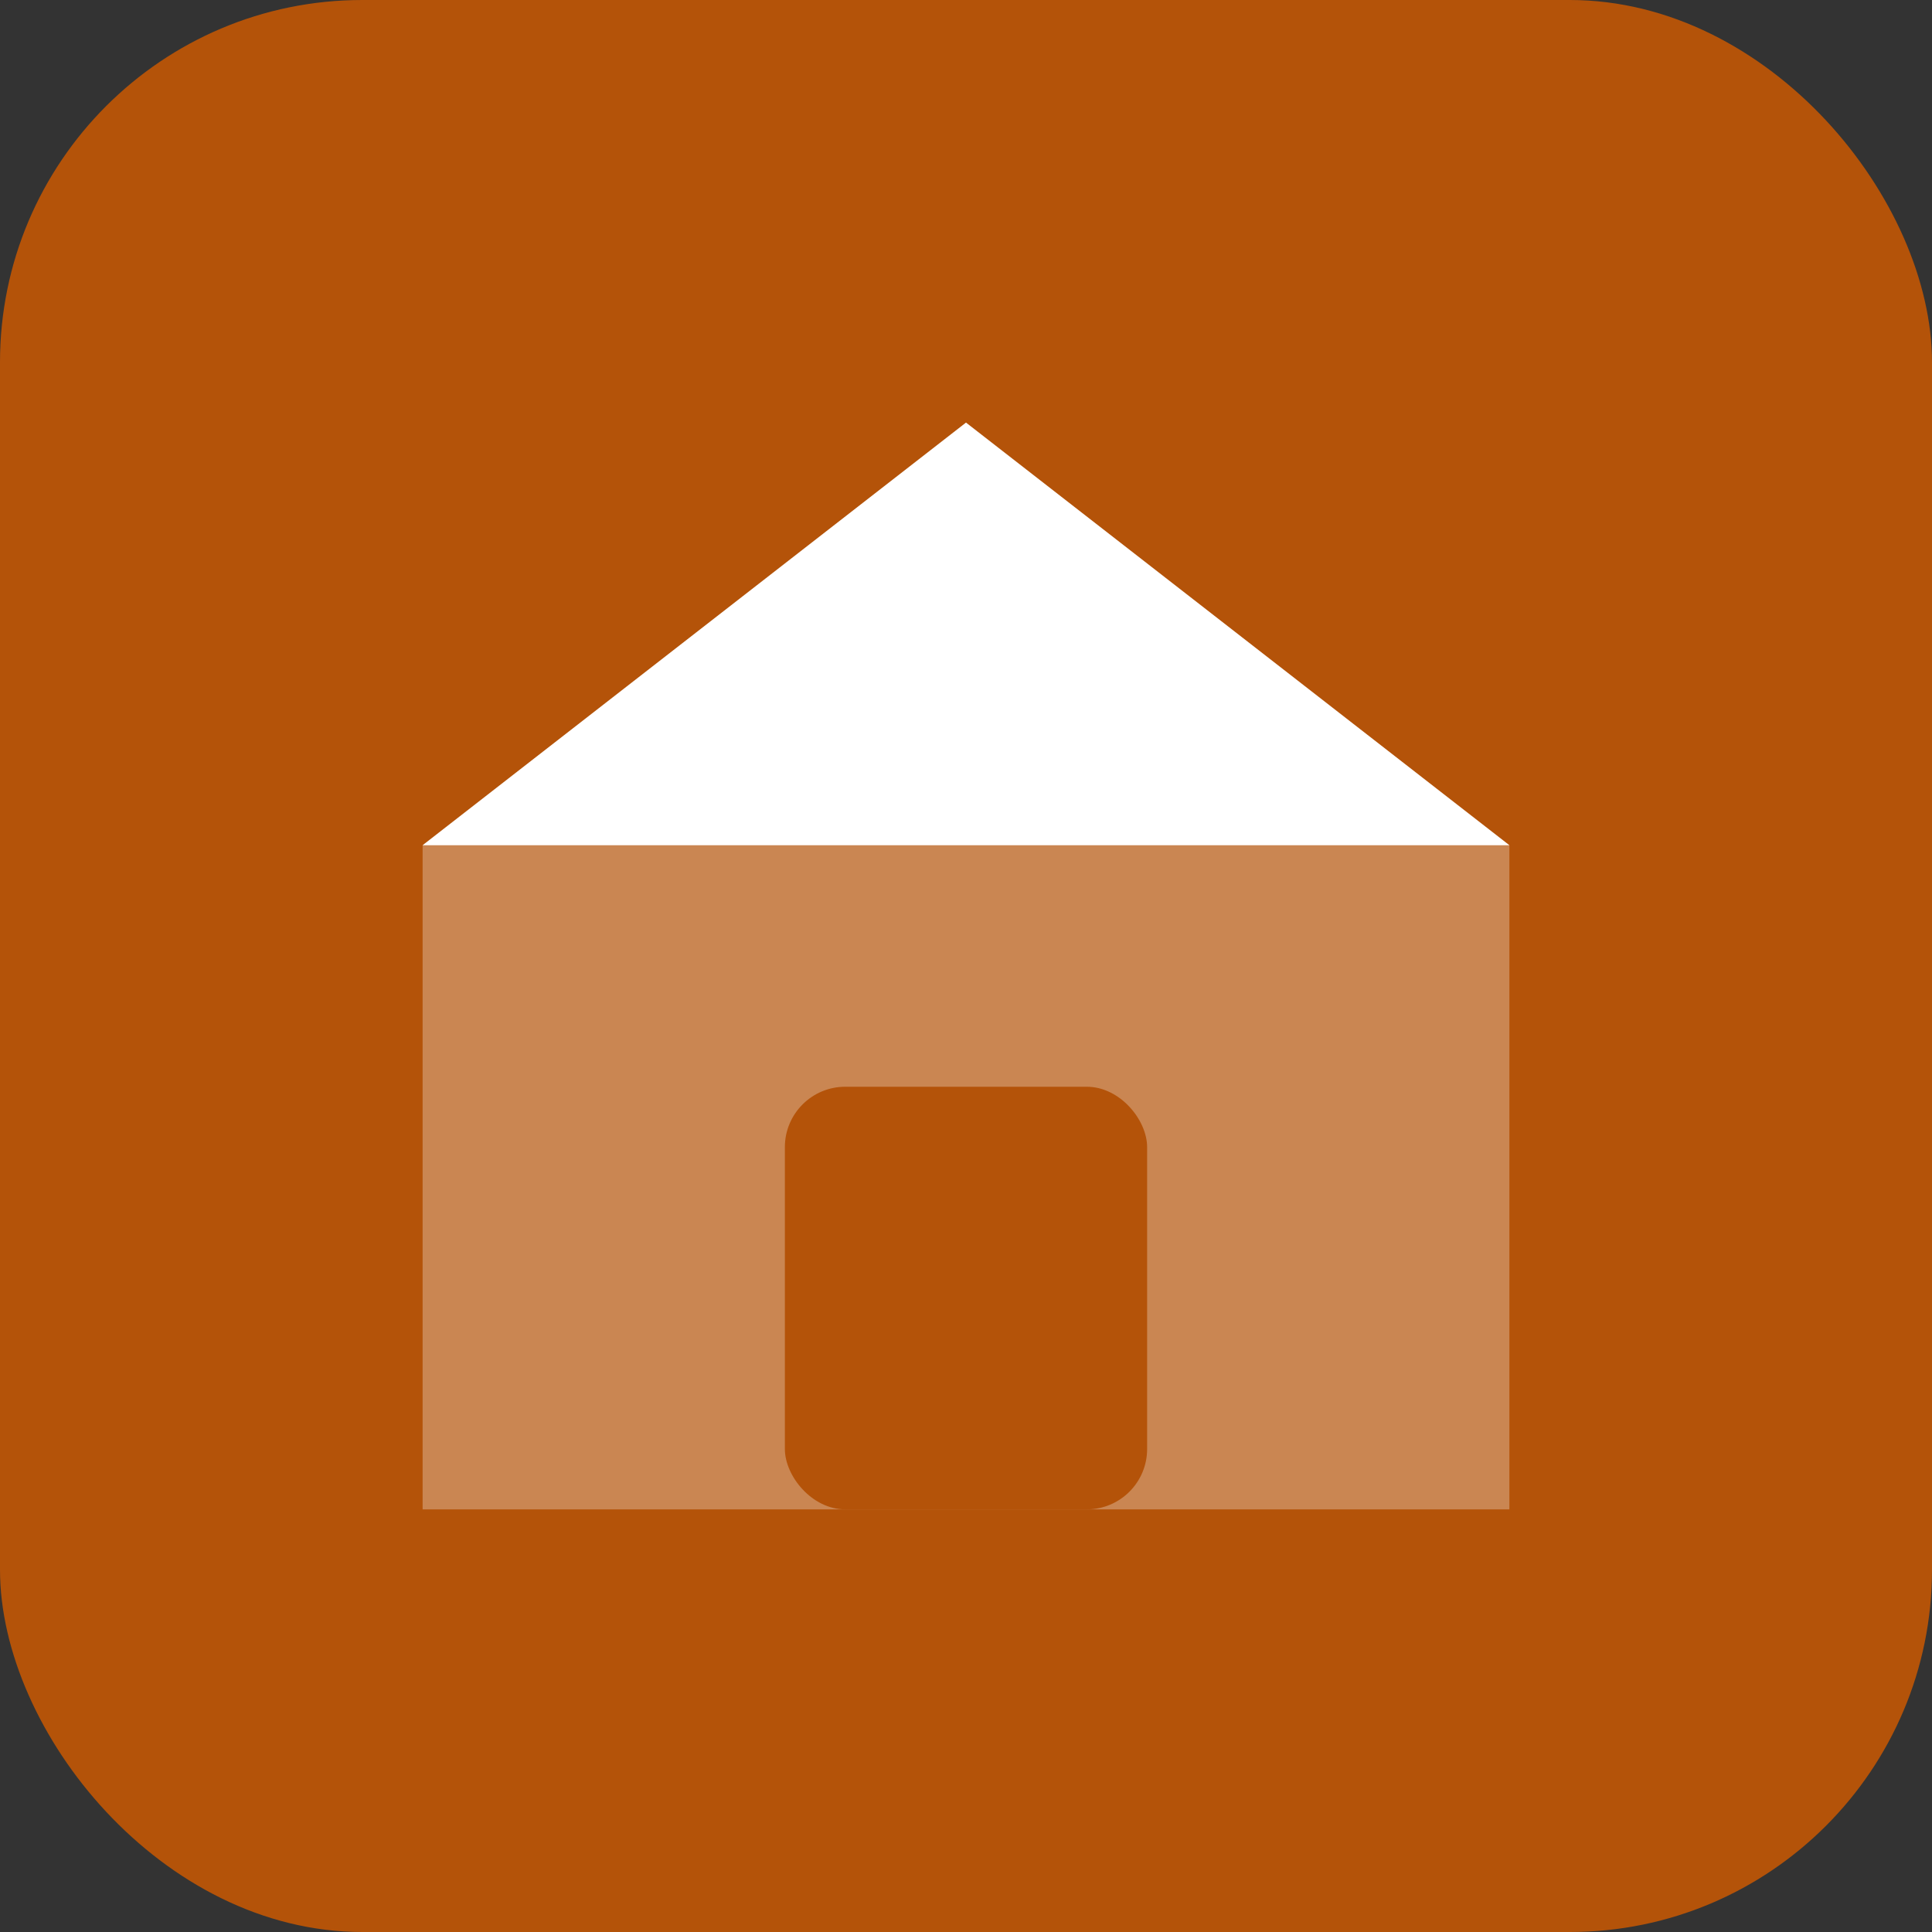
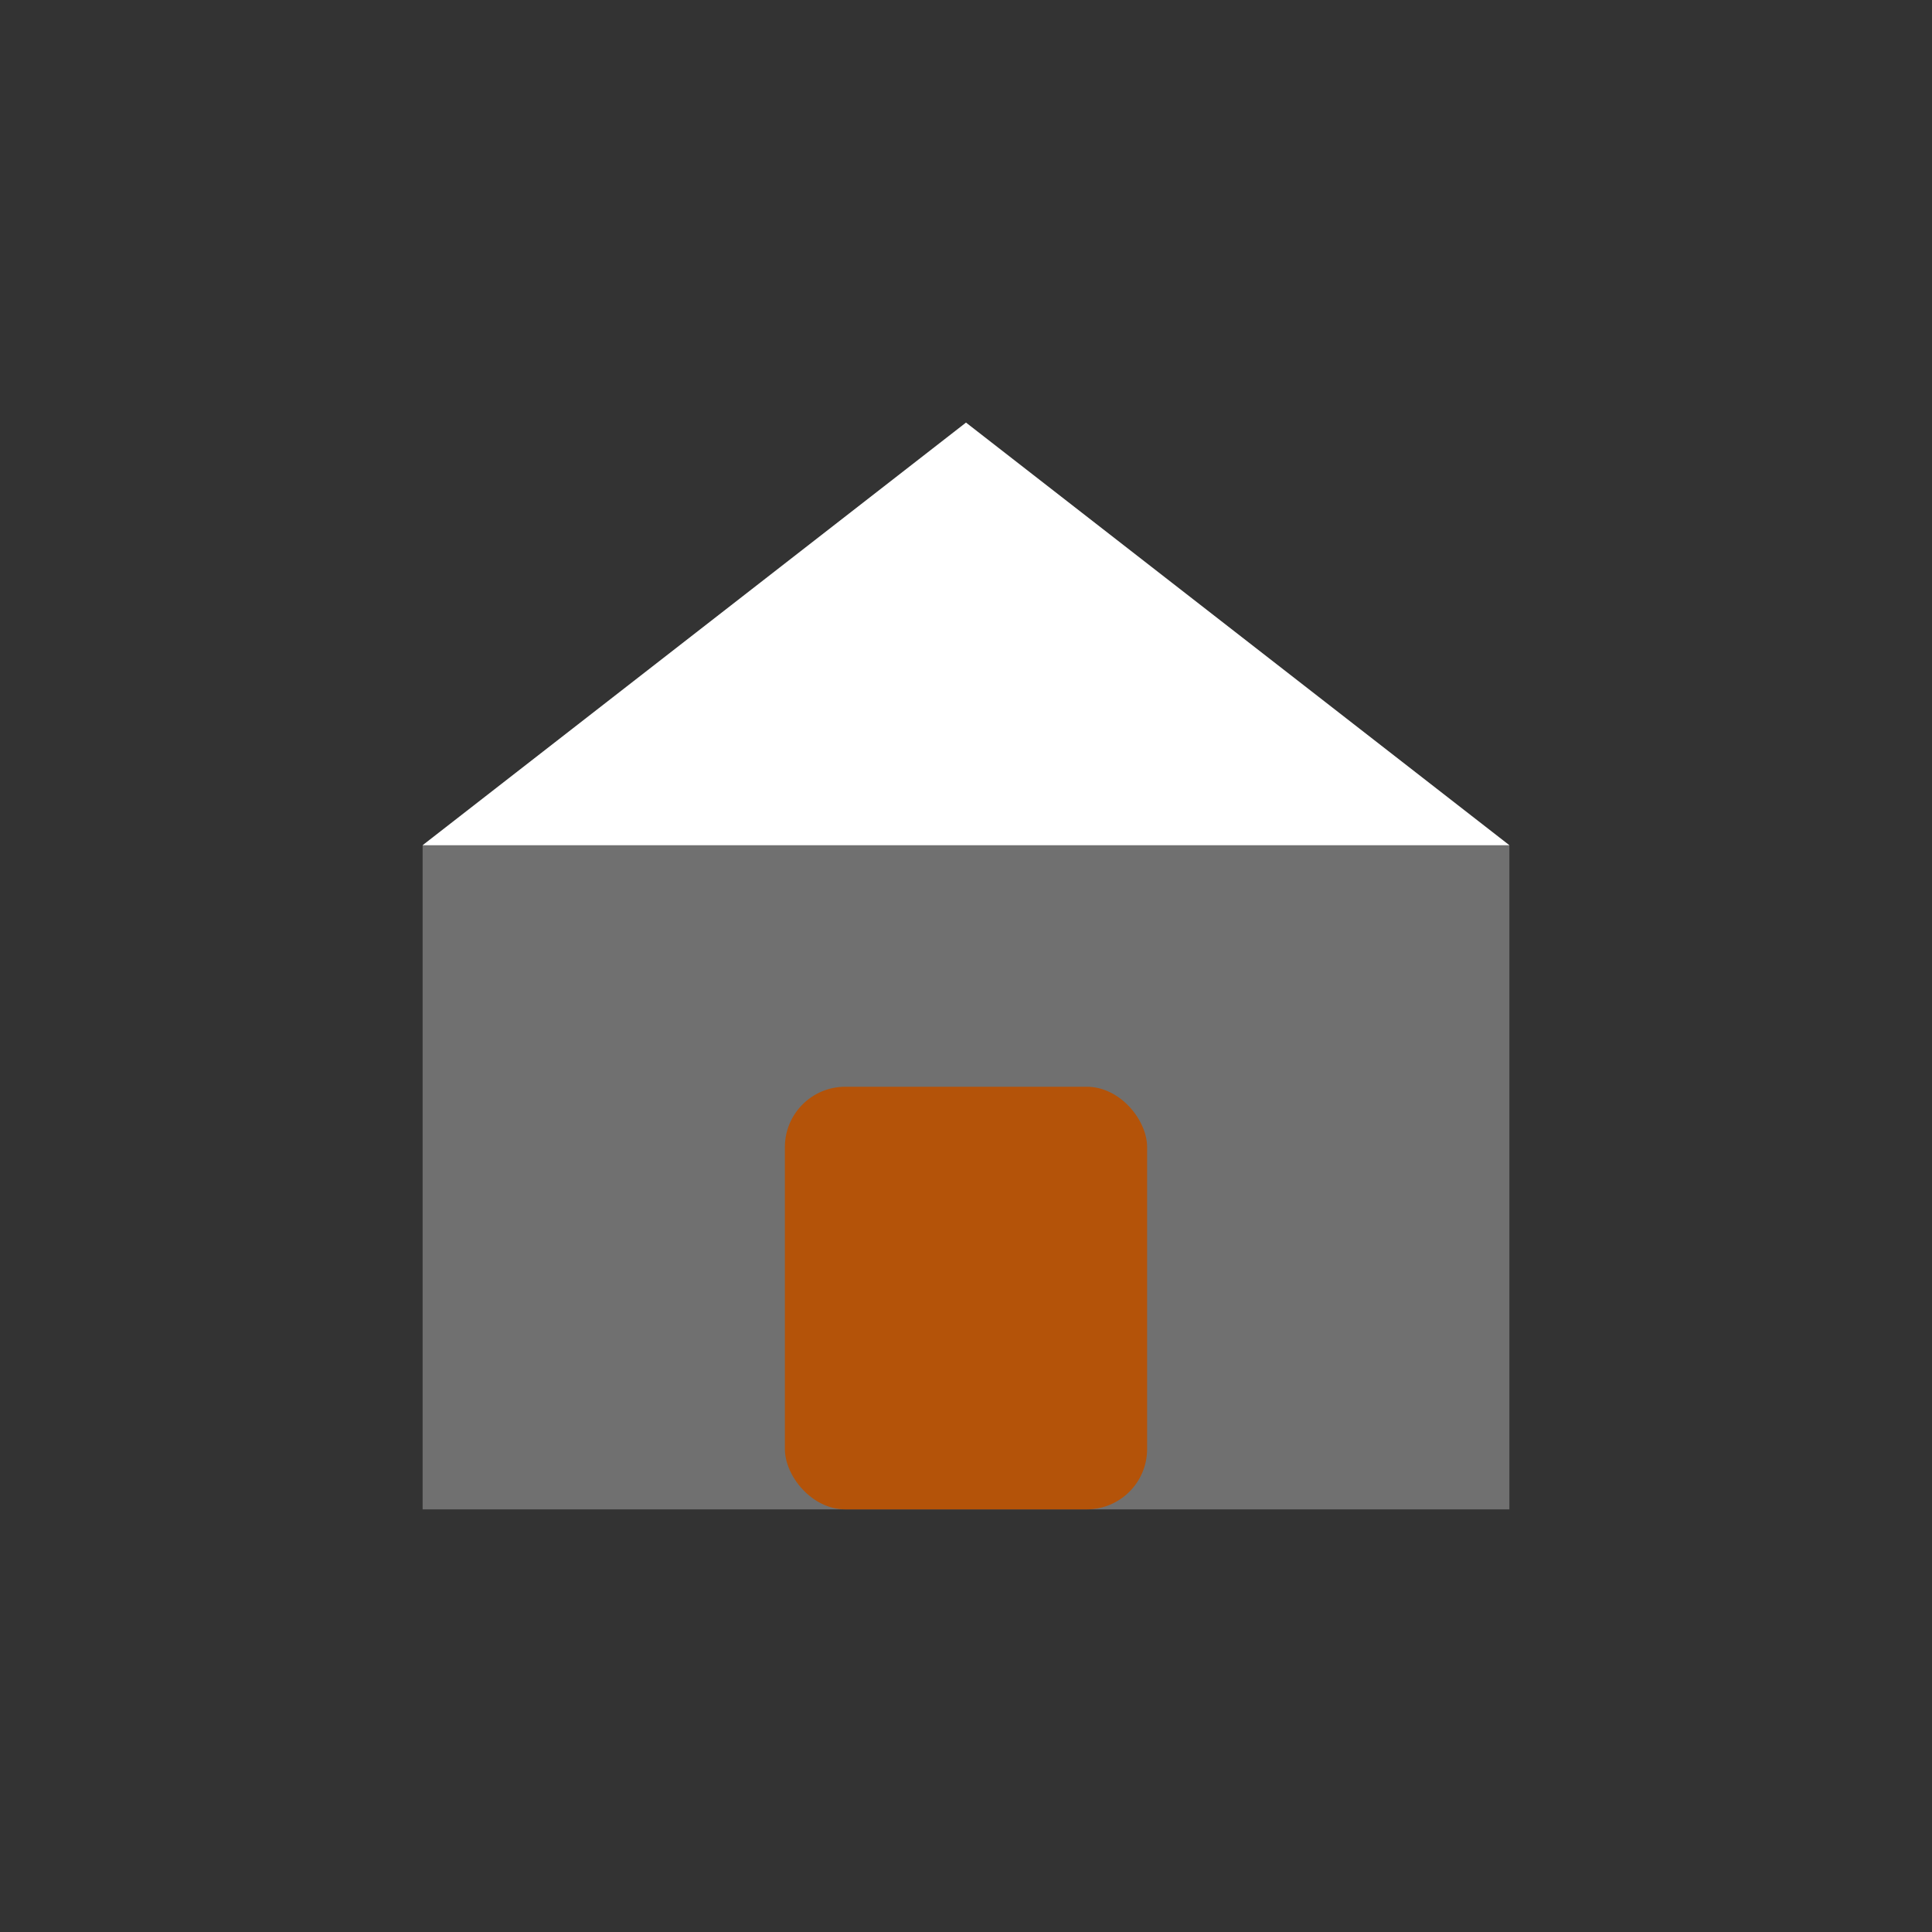
<svg xmlns="http://www.w3.org/2000/svg" width="32" height="32" viewBox="0 0 32 32" fill="none">
  <rect x="0" y="0" width="32" height="32" fill="#333333" stroke="none" />
-   <rect width="32" height="32" rx="6" fill="#b45309" />
  <path d="M16 7L7 14v11h18V14L16 7z" fill="white" fill-opacity="0.3" />
  <path d="M16 7L7 14h18L16 7z" fill="white" />
  <rect x="13" y="18" width="6" height="7" rx="1" fill="#b45309" />
</svg>